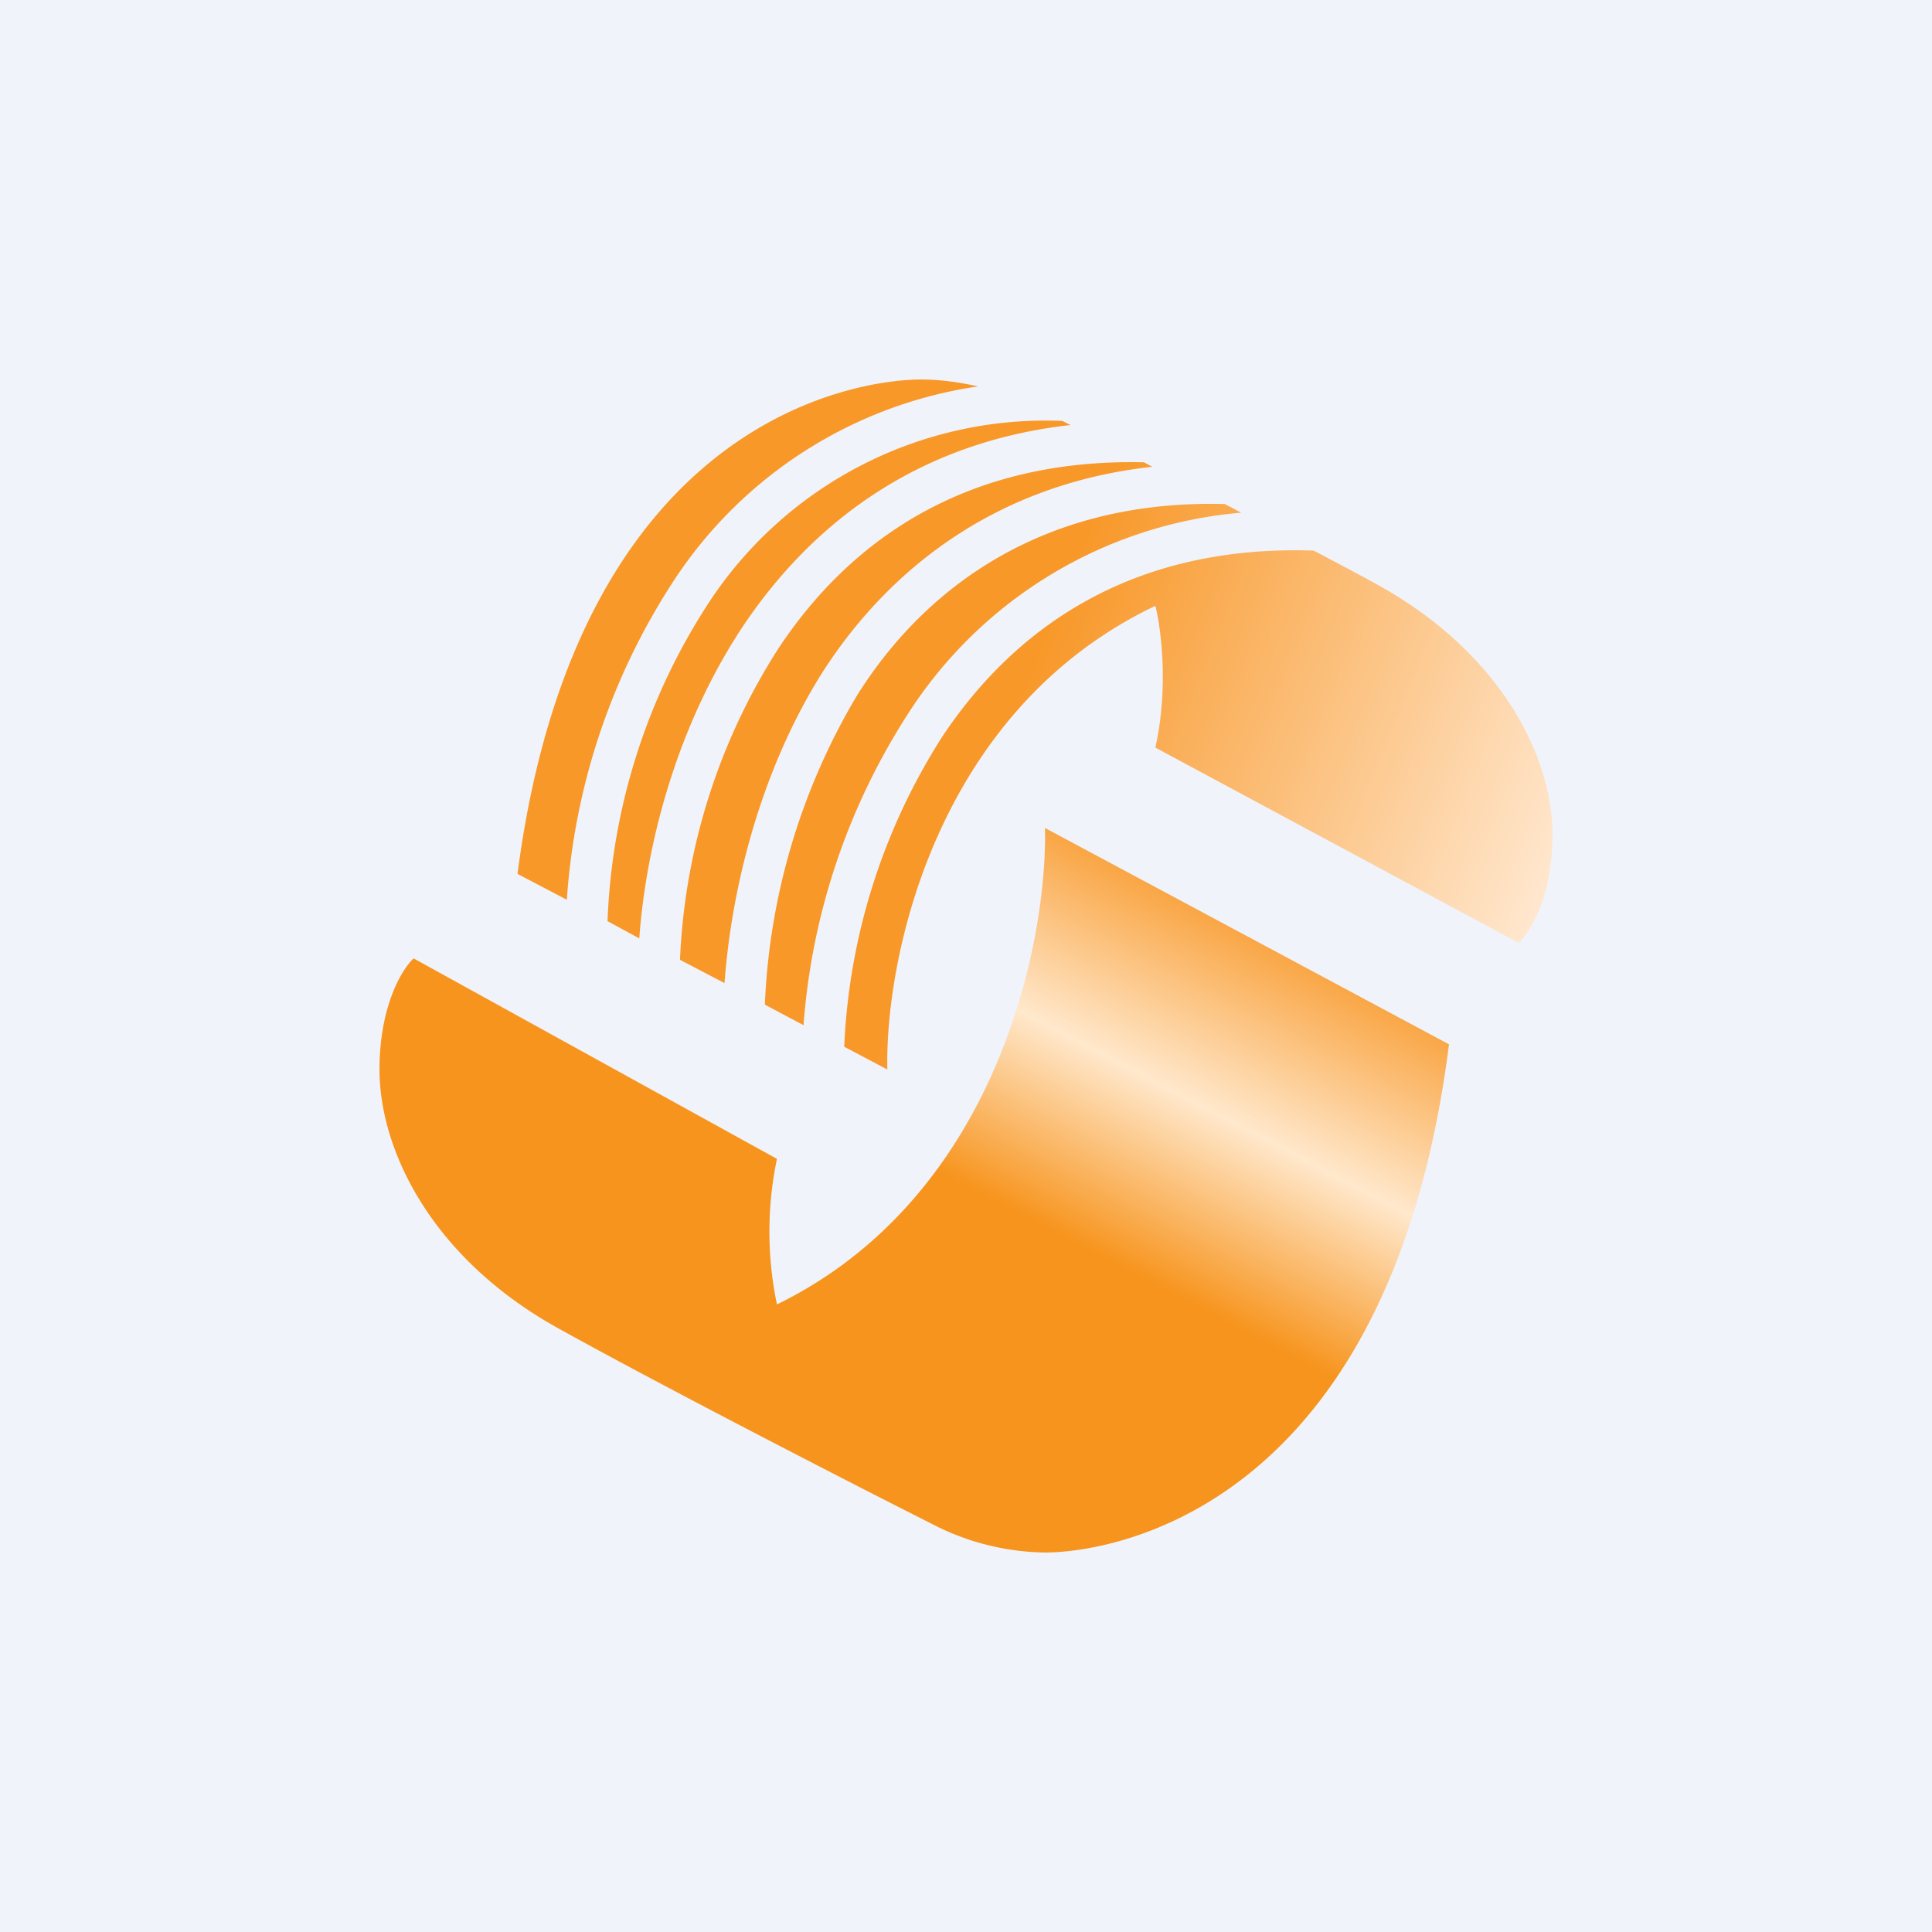
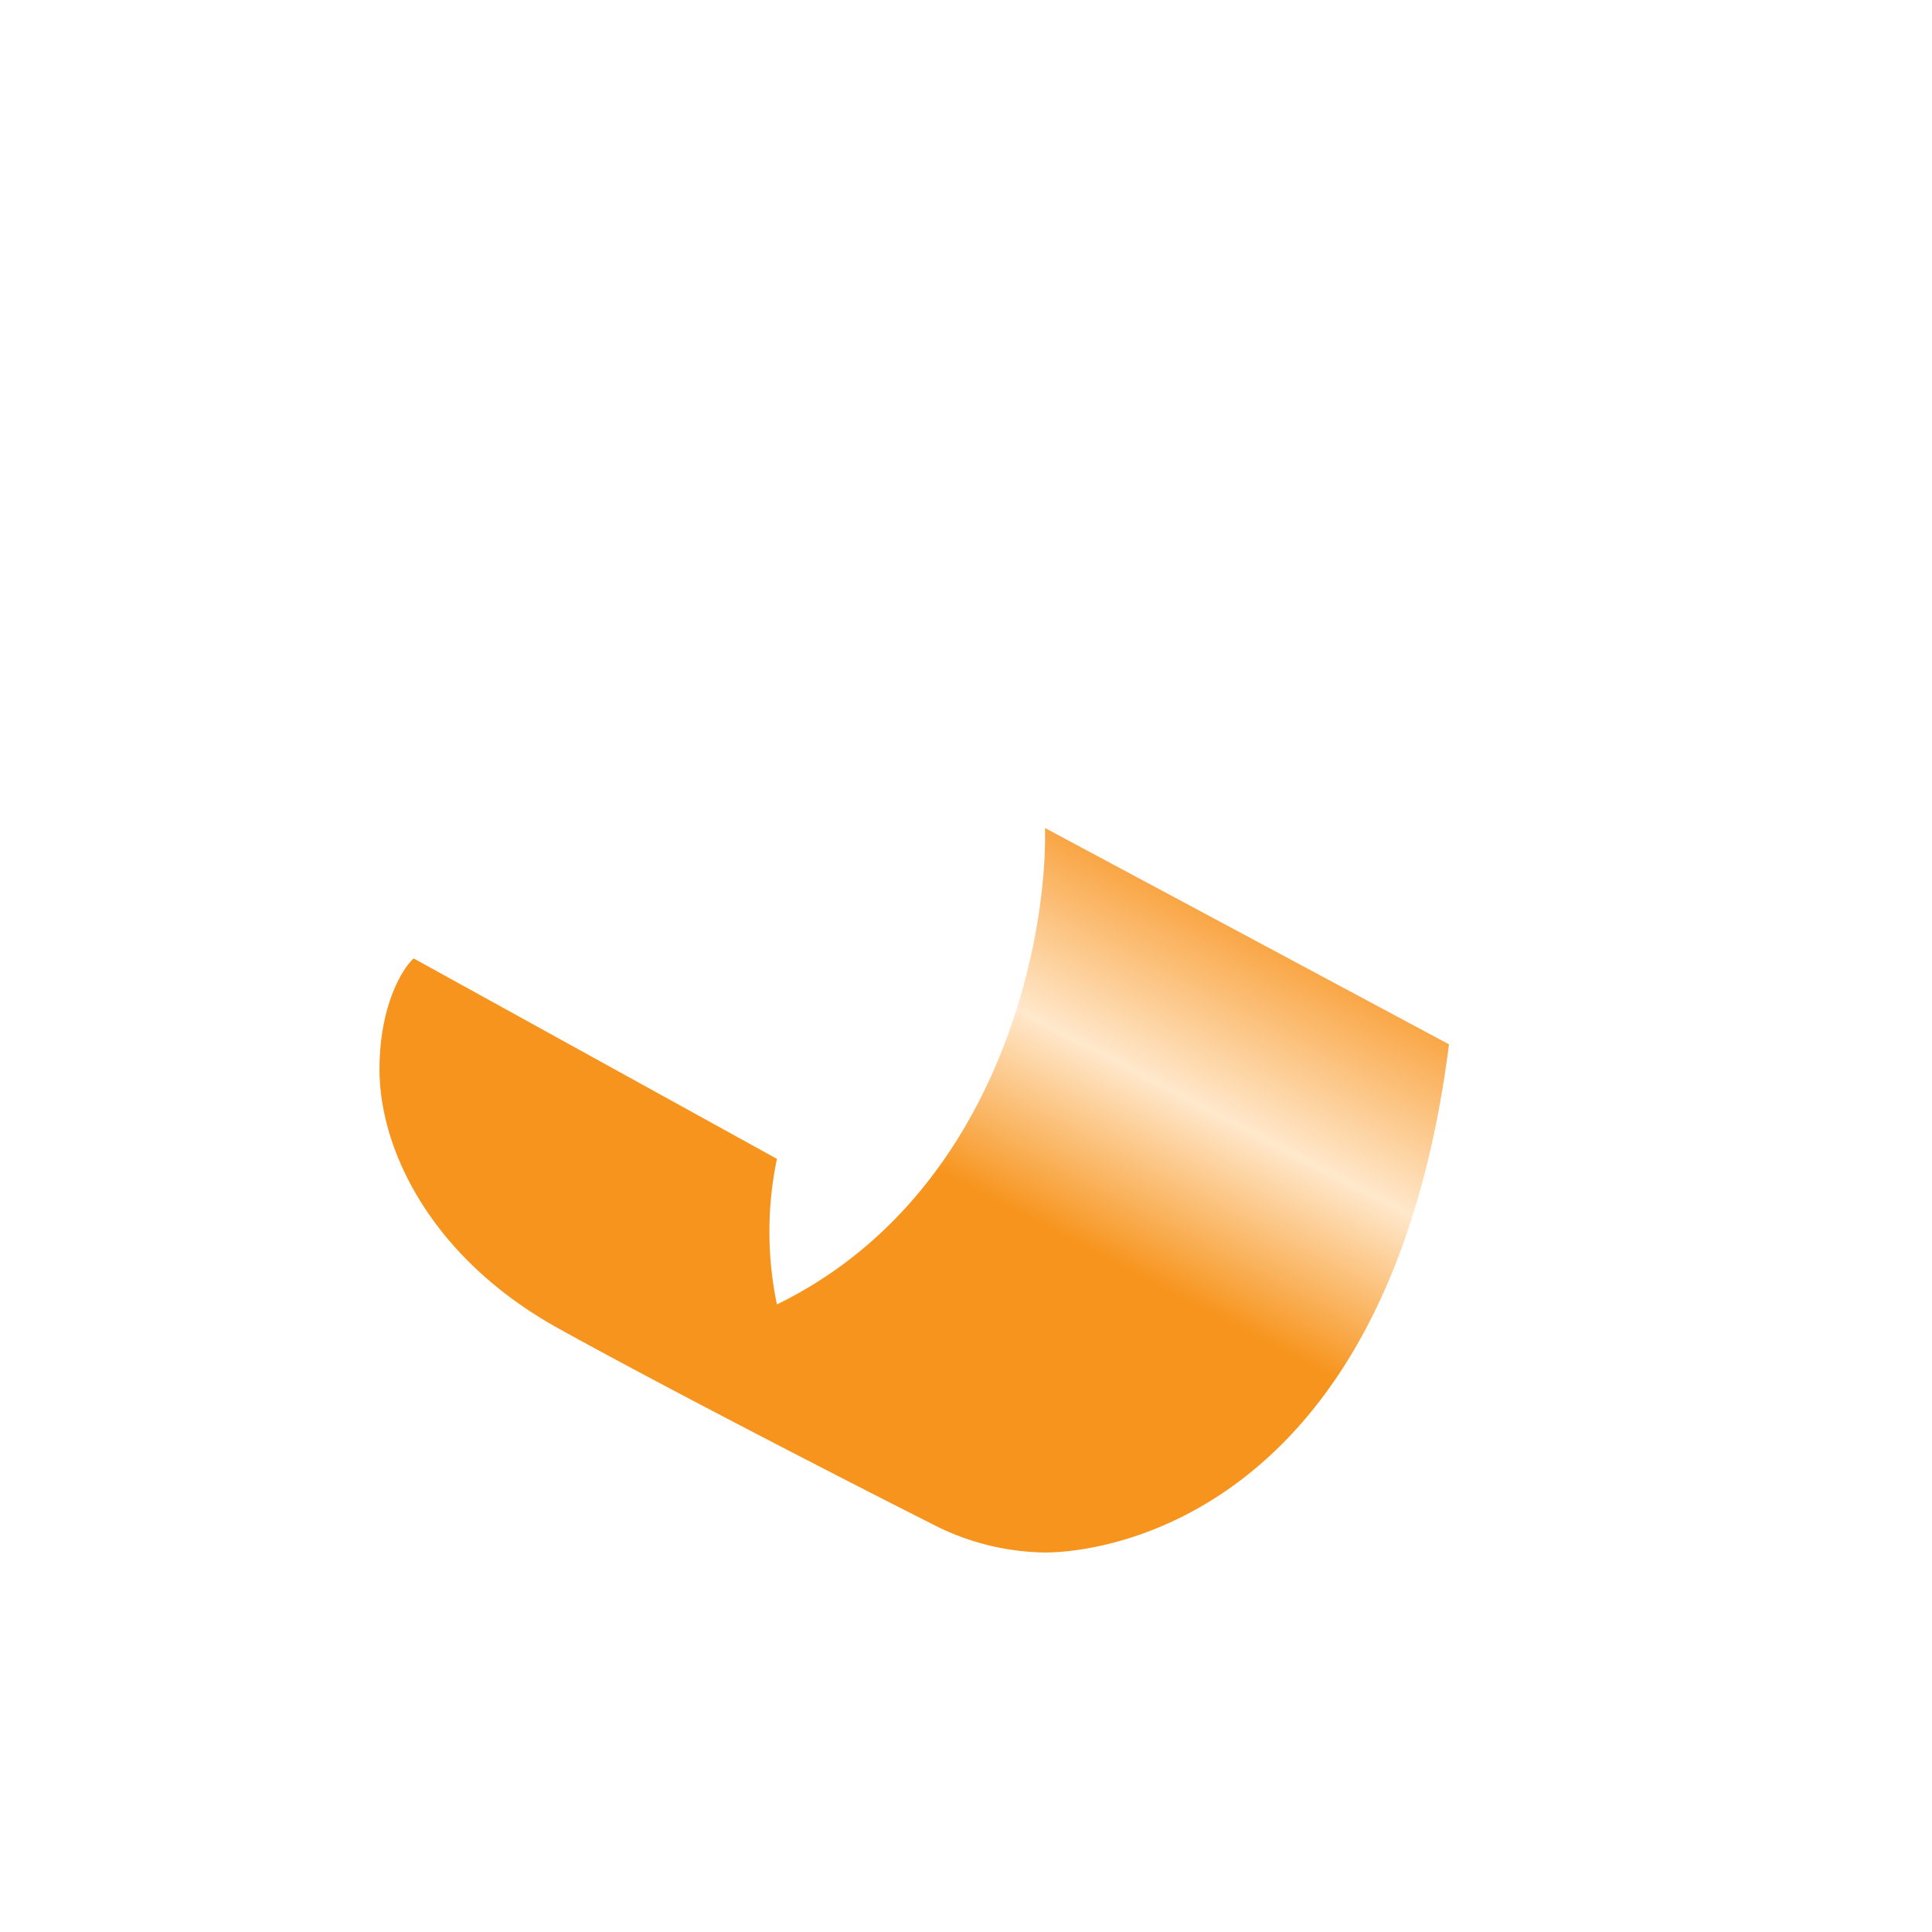
<svg xmlns="http://www.w3.org/2000/svg" width="56" height="56" viewBox="0 0 56 56">
-   <path fill="#F0F3FA" d="M0 0h56v56H0z" />
  <path d="m11.99 27.78 10.53 5.81a10.3 10.3 0 0 0 0 4.22c6.38-3.12 7.84-10.5 7.77-13.81L42 30.27C40.28 43.83 32.15 45 30.29 45a7.3 7.3 0 0 1-3.3-.84c-2.38-1.2-7.88-4.03-10.83-5.67C12.48 36.44 11 33.31 11 31c0-1.85.66-2.92.99-3.22Z" fill="url(#a)" />
-   <path d="m33.49 21.67 10.53 5.66c.32-.3.98-1.34.98-3.14 0-2.24-1.48-5.29-5.16-7.29-.54-.3-1.14-.61-1.76-.94-5.3-.18-8.68 2.26-10.76 5.38a18.14 18.14 0 0 0-2.85 9l1.25.66c-.07-3.21 1.39-10.4 7.77-13.44.16.64.39 2.36 0 4.1Zm-10.2 8.05a19.28 19.28 0 0 1 3.01-9 12.76 12.76 0 0 1 9.68-5.86l-.48-.25c-5.23-.14-8.68 2.39-10.66 5.55a19.04 19.04 0 0 0-2.67 8.96l1.13.6ZM21 28.5c.19-2.61.98-6.03 2.8-8.95 1.9-3 5.03-5.52 9.6-6.02l-.24-.13c-5.21-.12-8.55 2.3-10.6 5.4a18.13 18.13 0 0 0-2.85 9.02l1.3.68Zm-2.47-1.3c.19-2.64 1.05-6.1 3-9.04 1.96-2.93 5-5.34 9.5-5.84l-.24-.12a11.68 11.68 0 0 0-10.33 5.4 18.13 18.13 0 0 0-2.85 9.1l.92.5Zm-2.1-1.12a19.28 19.28 0 0 1 3.01-9.11 12.74 12.74 0 0 1 8.91-5.77c-.5-.11-1.06-.2-1.65-.2-1.85 0-9.98 1.14-11.7 14.33l1.43.75Z" fill="url(#b)" />
  <defs>
    <linearGradient id="a" x1="32.07" y1="24.73" x2="23.12" y2="41.85" gradientUnits="userSpaceOnUse">
      <stop stop-color="#F9A33F" />
      <stop offset=".27" stop-color="#FFE8CC" />
      <stop offset=".54" stop-color="#F7941D" />
    </linearGradient>
    <linearGradient id="b" x1="44.48" y1="26.13" x2="18.35" y2="15.56" gradientUnits="userSpaceOnUse">
      <stop stop-color="#FFE6CC" />
      <stop offset=".57" stop-color="#F89829" />
    </linearGradient>
  </defs>
</svg>